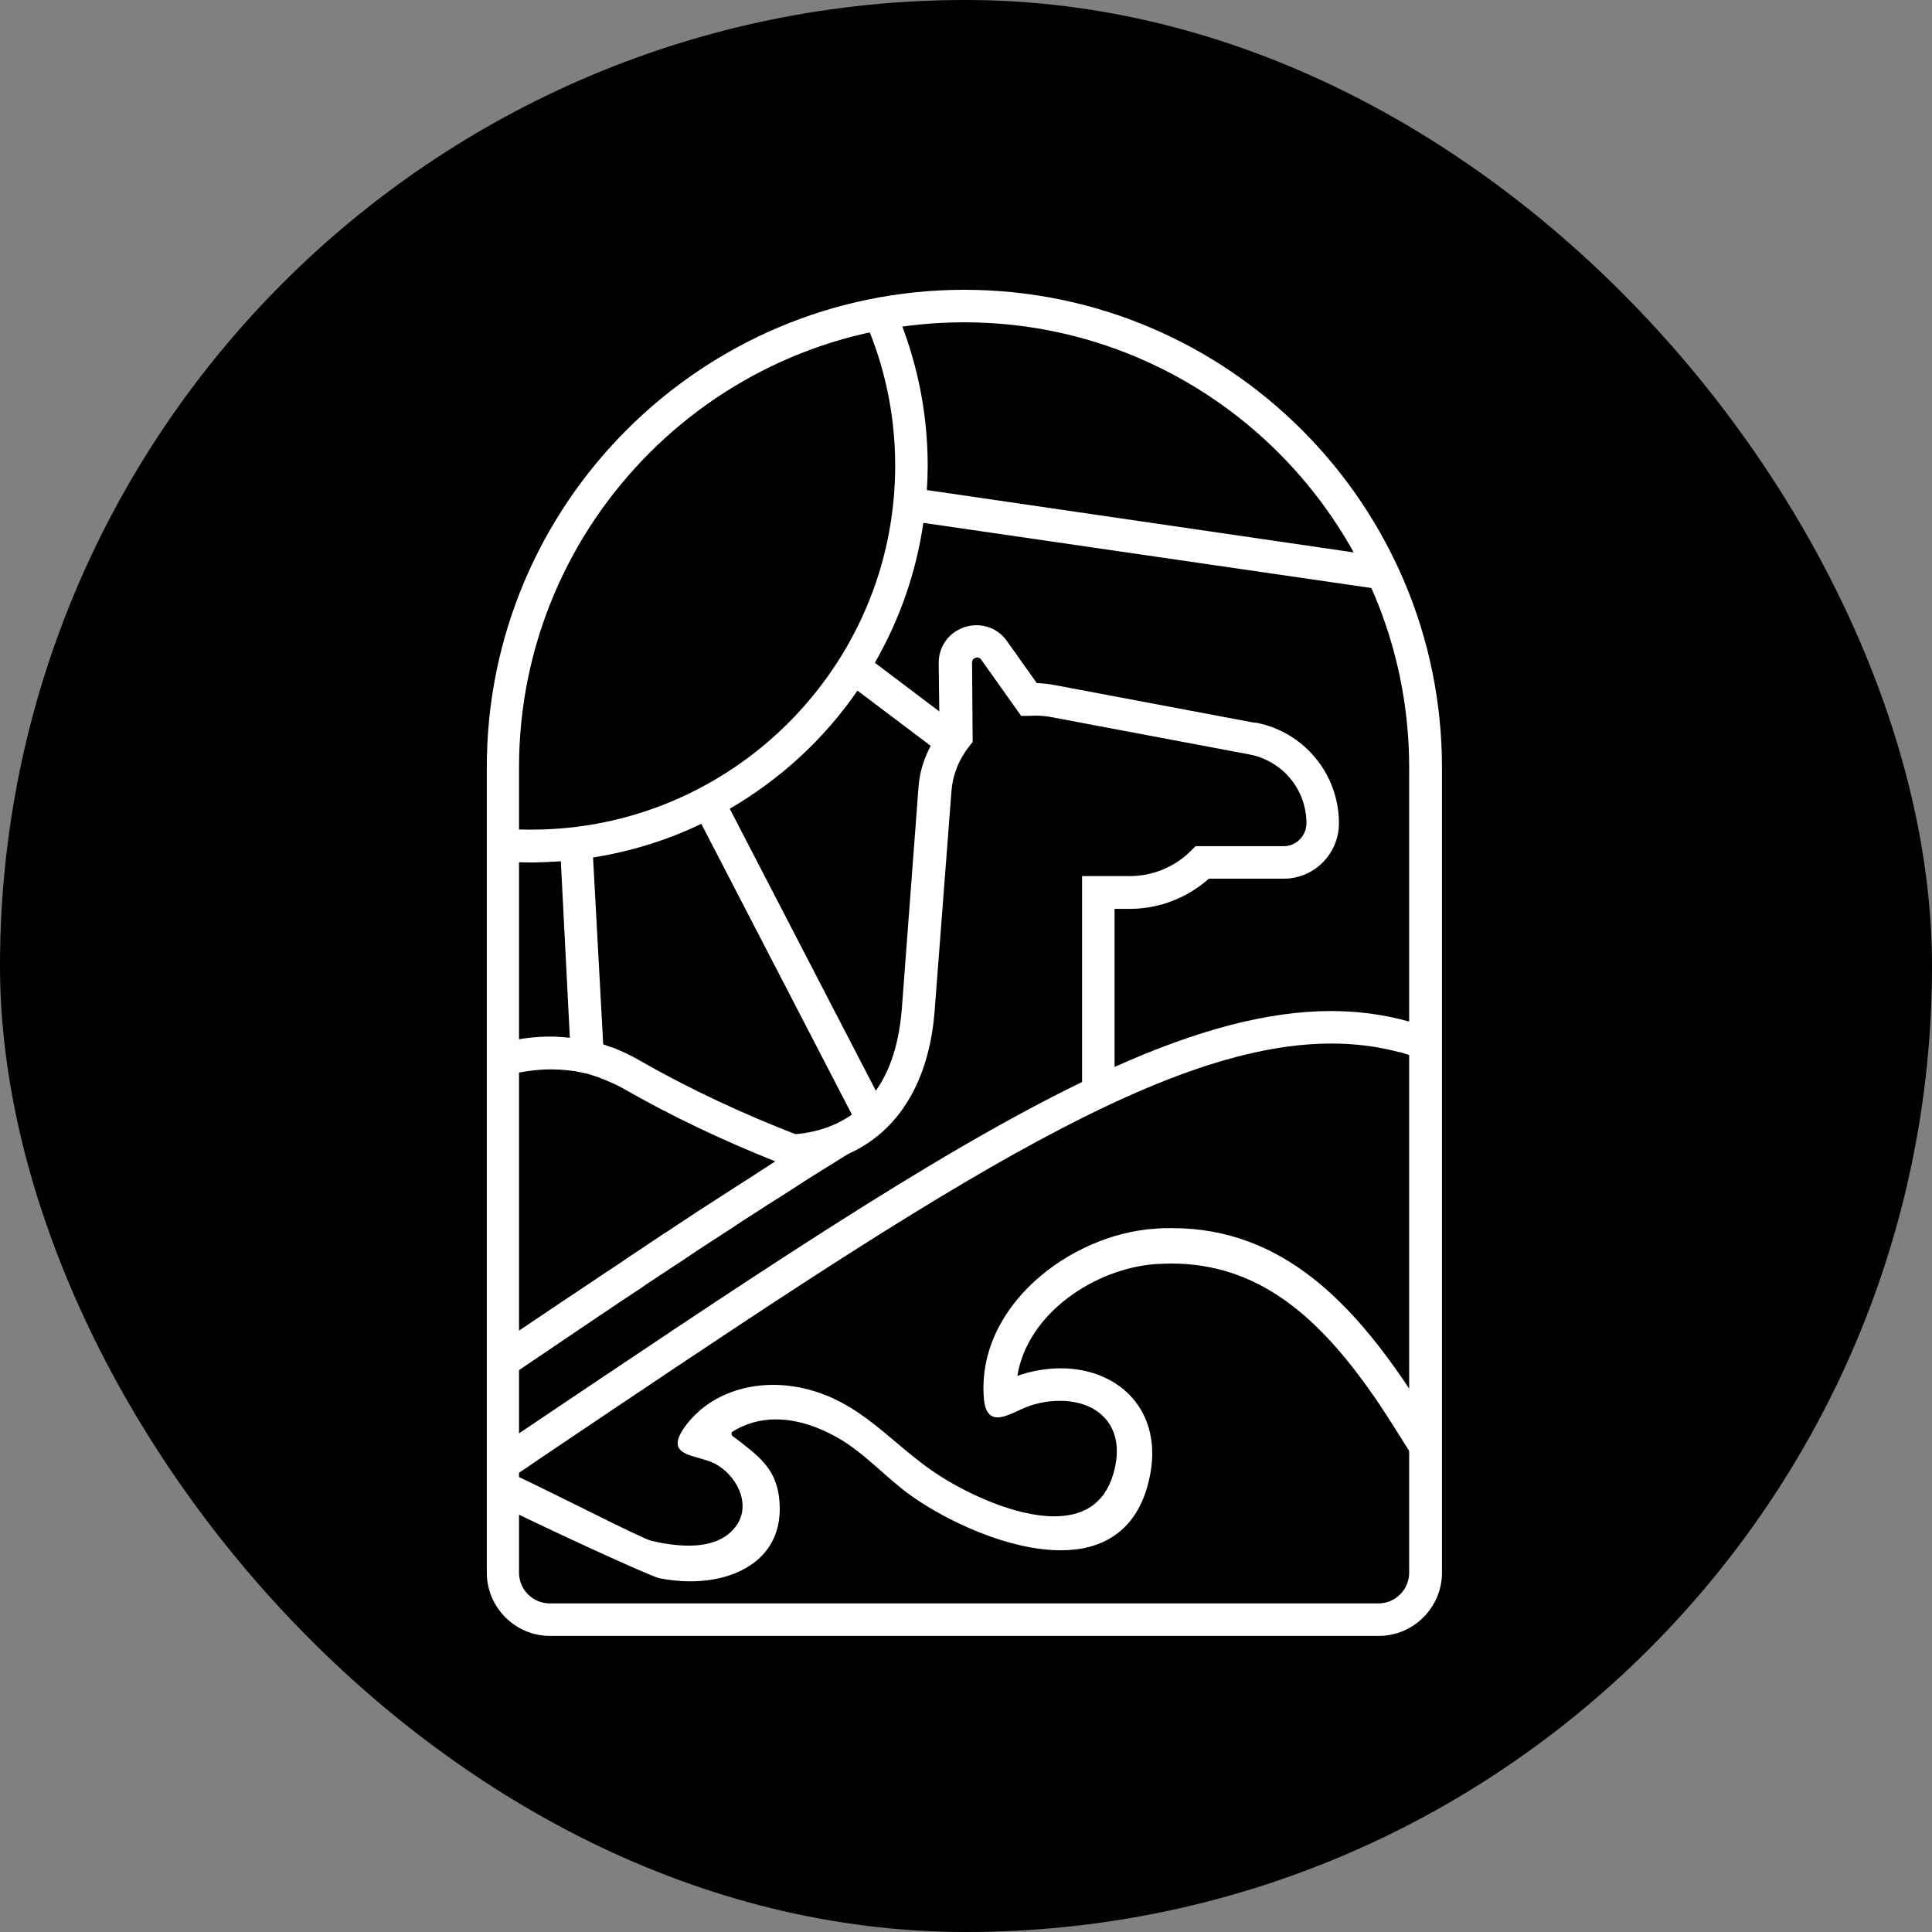
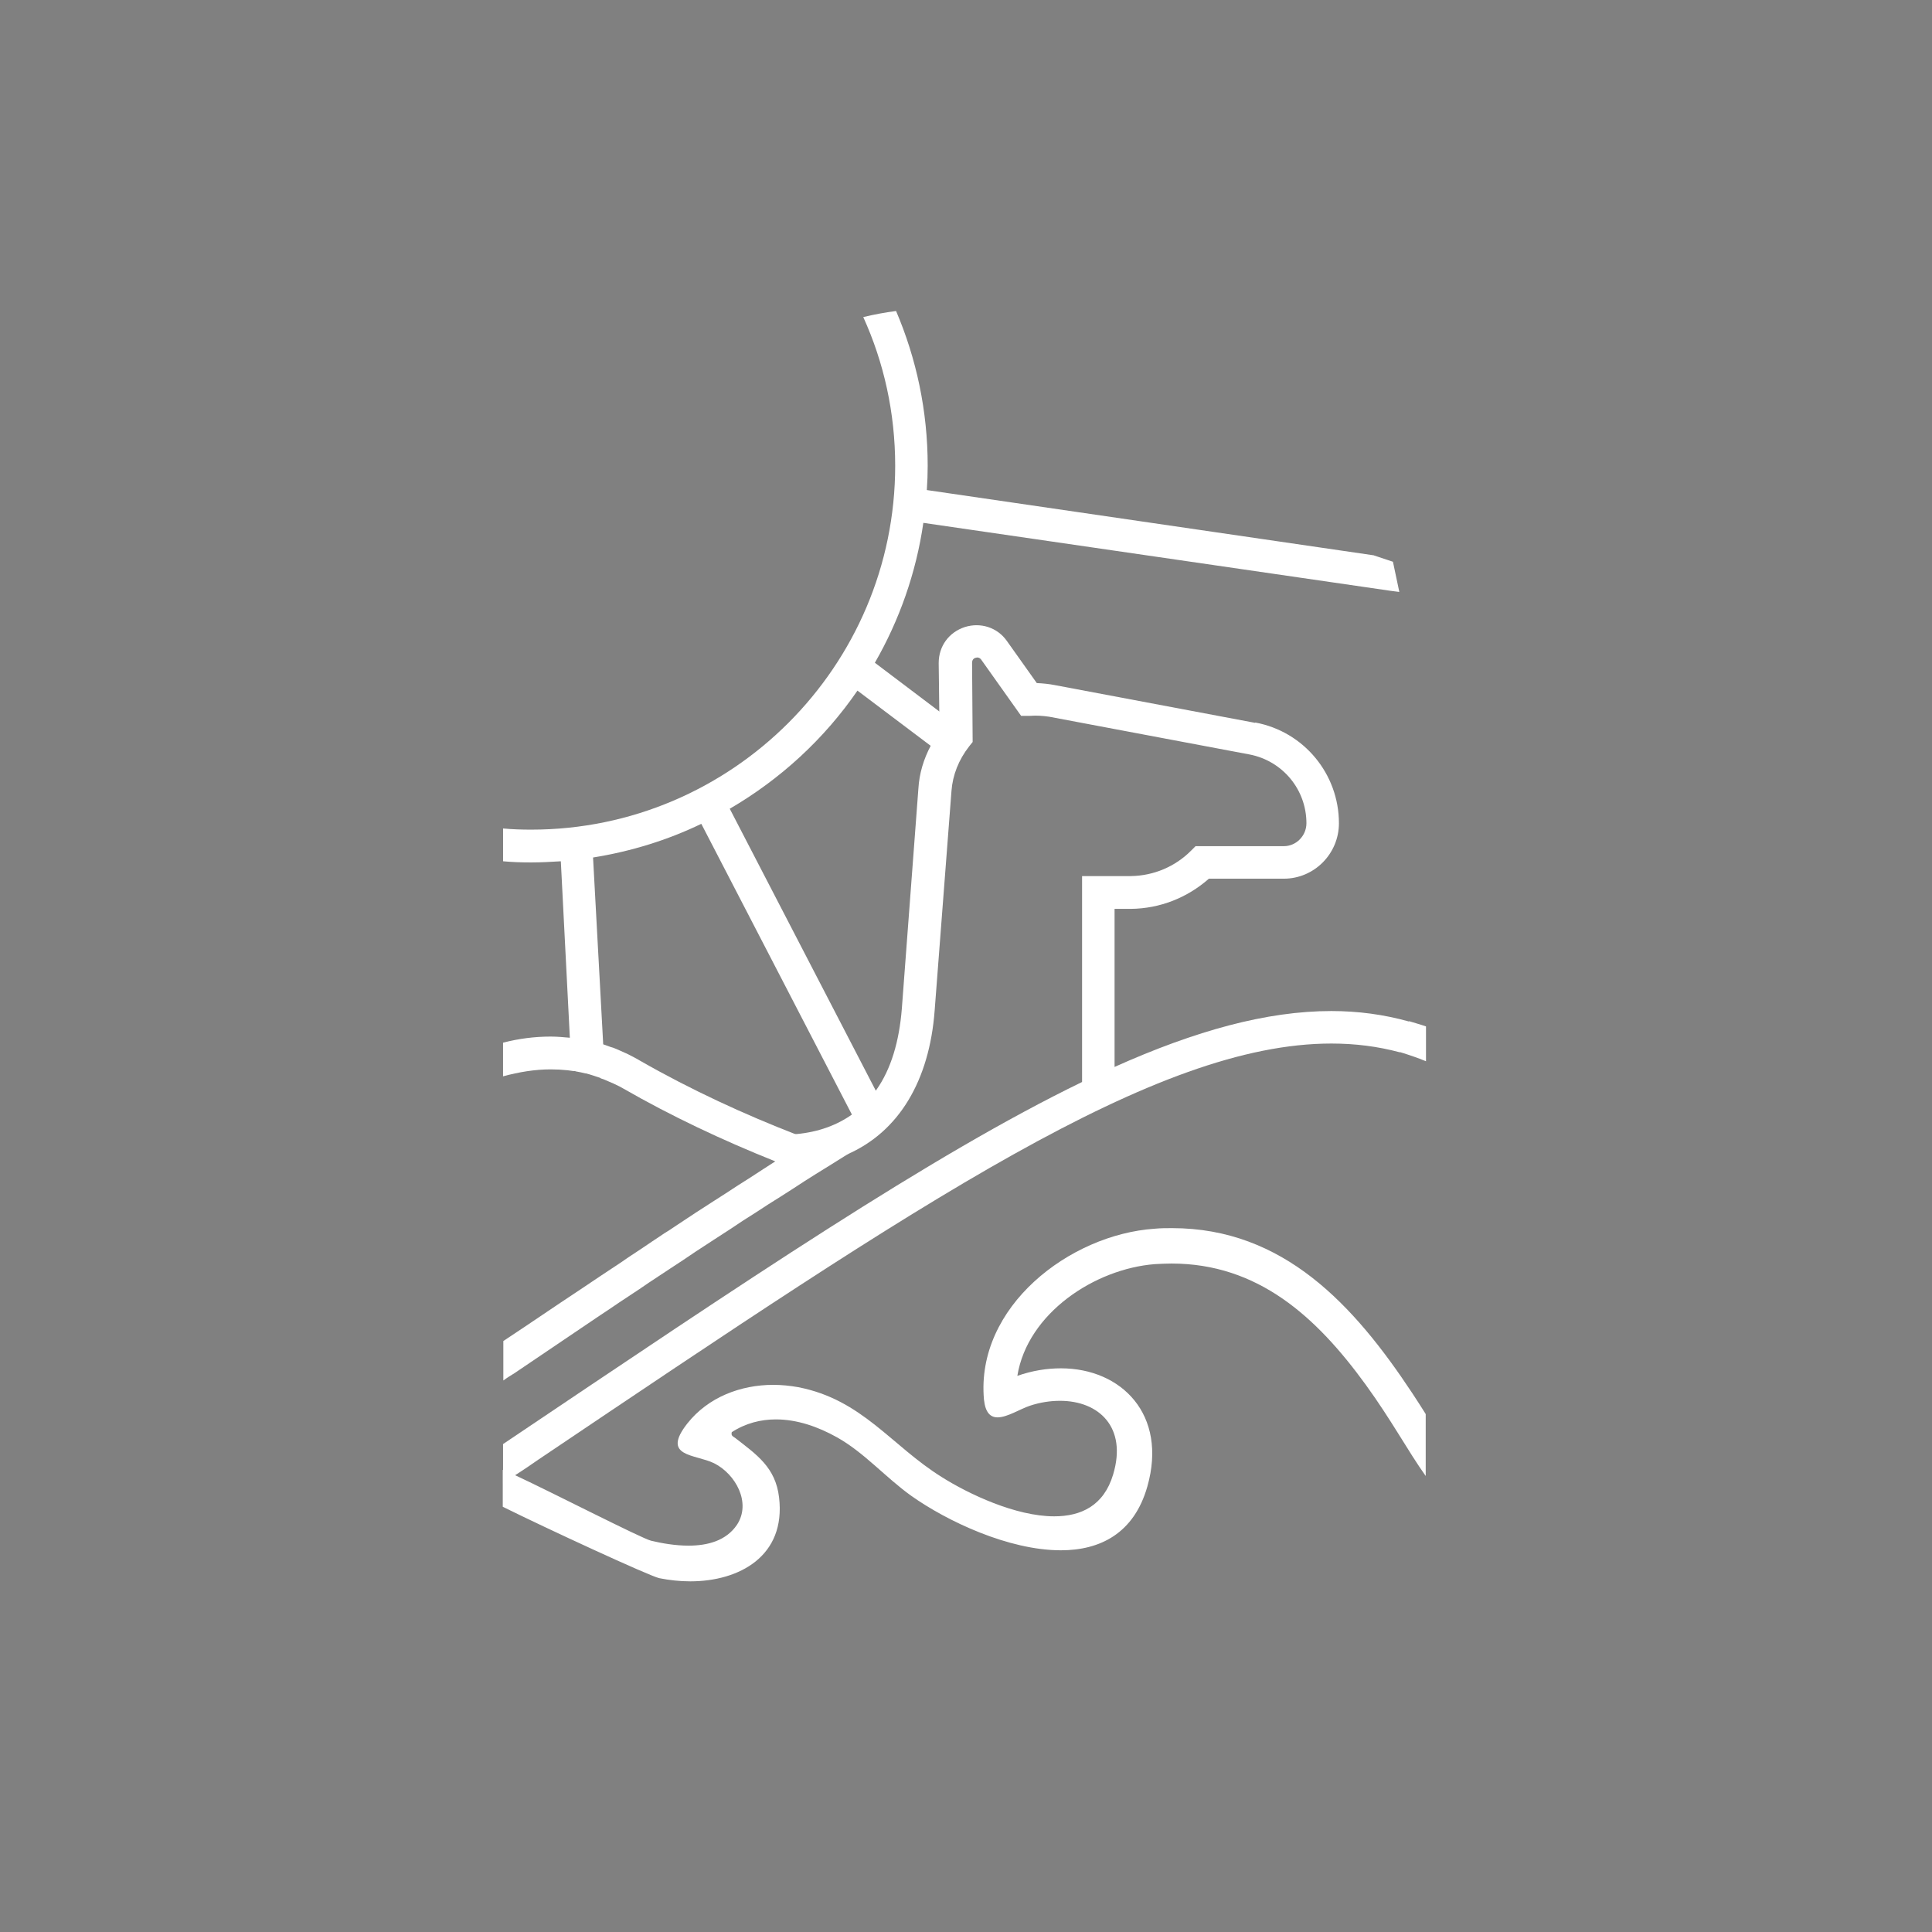
<svg xmlns="http://www.w3.org/2000/svg" version="1.1" width="1000" height="1000">
  <rect width="100%" height="100%" fill="#808080" stroke="none" />
  <g clip-path="url(#SvgjsClipPath1165)">
-     <rect width="1000" height="1000" fill="#000000" />
    <g transform="matrix(5.512,0,0,5.512,251.969,150)">
      <svg version="1.1" width="90" height="127">
        <svg width="90" height="127" viewBox="0 0 90 127" fill="none">
-           <path d="M83.752 126.405H5.941C2.671 126.405 2.76273e-05 123.734 2.76273e-05 120.464V44.861C-0.027 20.114 20.114 0 44.833 0C69.553 0 89.694 20.114 89.694 44.861V120.464C89.694 123.734 87.023 126.405 83.752 126.405ZM44.833 3.052C21.776 3.052 3.025 21.803 3.025 44.861V120.464C3.025 122.072 4.333 123.353 5.914 123.353H83.725C85.333 123.353 86.614 122.044 86.614 120.464V44.861C86.614 21.803 67.863 3.052 44.806 3.052H44.833Z" fill="white" />
          <path d="M83.318 24.938L41.32 18.805C41.374 18.042 41.401 17.279 41.401 16.516C41.401 11.365 40.339 6.459 38.431 1.99C37.395 2.126 36.359 2.317 35.351 2.562C37.286 6.814 38.349 11.556 38.349 16.516C38.349 35.349 23.005 50.693 4.172 50.693C3.273 50.693 2.401 50.666 1.528 50.584V53.664C2.401 53.745 3.273 53.773 4.172 53.773C5.126 53.773 6.025 53.718 6.952 53.664L7.797 70.207L7.879 71.624L10.931 71.542V70.861L9.977 53.309C13.548 52.737 16.982 51.674 20.143 50.148L34.288 77.457L34.561 78.002L37.313 76.694L36.523 75.195L22.814 48.731C27.584 45.951 31.699 42.162 34.806 37.638L41.674 42.816L43.118 43.907L45.135 41.59L42.464 39.573L36.441 35.022C38.73 31.043 40.311 26.6 40.993 21.885L84.845 28.263L85.689 28.372L85.09 25.537L83.291 24.938H83.318Z" fill="white" />
          <path d="M72.142 40.663L53.336 37.12C52.791 37.011 52.219 36.957 51.646 36.93L48.839 32.978C47.94 31.697 46.359 31.206 44.887 31.669C43.388 32.16 42.434 33.468 42.434 35.049L42.489 39.546V41.454C42.189 41.89 41.917 42.326 41.699 42.789C41.017 44.07 40.608 45.433 40.527 46.85L38.973 67.509C38.728 70.561 37.965 73.178 36.575 75.14C35.948 76.039 35.212 76.802 34.313 77.429C32.895 78.438 31.151 79.092 29.053 79.283C28.562 79.337 28.044 79.364 27.499 79.364V82.417C29.87 82.417 31.969 82.008 33.768 81.218C38.728 79.092 41.562 74.213 42.053 67.7L43.634 47.068C43.743 45.569 44.315 44.125 45.296 42.871L45.623 42.462L45.569 35.022C45.569 34.722 45.76 34.586 45.896 34.558C46.032 34.504 46.277 34.504 46.441 34.749L50.175 40.009H50.992C51.646 39.955 52.246 40.009 52.818 40.091L71.624 43.634C74.731 44.234 76.966 46.932 76.966 50.093C76.966 51.265 76.012 52.246 74.84 52.246H66.555L66.118 52.682C64.619 54.181 62.603 55.026 60.477 55.054H55.898V74.813H58.95V58.133H60.477C63.202 58.106 65.764 57.098 67.808 55.299H74.84C77.701 55.299 80.018 52.955 80.018 50.093C80.018 45.46 76.72 41.481 72.169 40.636L72.142 40.663Z" fill="white" />
          <path d="M29.025 79.31C24.256 77.457 19.241 75.167 14.335 72.36C13.981 72.142 13.627 71.978 13.273 71.788C13.163 71.733 13.054 71.679 12.973 71.651C12.673 71.515 12.373 71.379 12.046 71.243C11.91 71.188 11.774 71.134 11.637 71.106C11.392 71.025 11.174 70.943 10.956 70.861H10.901C10.738 70.806 10.601 70.779 10.438 70.725C10.274 70.67 10.138 70.643 9.975 70.616C9.593 70.534 9.239 70.452 8.885 70.398C8.803 70.398 8.694 70.371 8.639 70.343C8.394 70.289 8.149 70.261 7.903 70.234C7.903 70.234 7.822 70.234 7.794 70.234C7.195 70.18 6.595 70.125 5.996 70.125C4.497 70.125 2.998 70.316 1.526 70.698V73.859C3.025 73.45 4.524 73.205 5.996 73.205C6.513 73.205 7.058 73.232 7.576 73.287C7.767 73.314 7.958 73.341 8.176 73.368H8.285L8.367 73.396C8.666 73.45 8.966 73.505 9.266 73.587H9.321C9.321 73.587 9.539 73.641 9.62 73.668C9.757 73.723 9.92 73.75 10.056 73.805C10.247 73.859 10.438 73.941 10.629 73.995L10.711 74.05C10.711 74.05 10.847 74.104 10.956 74.132C11.201 74.241 11.446 74.35 11.719 74.459C11.801 74.486 11.91 74.54 11.964 74.568C12.319 74.731 12.591 74.867 12.864 75.031C17.279 77.566 22.048 79.828 27.09 81.844C26.709 82.09 26.327 82.335 25.946 82.58L24.774 83.344C23.983 83.834 23.193 84.352 22.403 84.87L22.021 85.115L21.34 85.551C20.222 86.26 19.105 86.996 17.96 87.759L17.143 88.304L16.706 88.576C15.943 89.094 15.18 89.585 14.39 90.13C13.818 90.511 13.218 90.893 12.646 91.302L10.711 92.583L8.721 93.918C6.404 95.444 4.033 97.08 1.553 98.715V102.421C1.88 102.176 2.234 101.958 2.589 101.74C5.287 99.914 7.876 98.17 10.411 96.453C11.092 96.017 11.746 95.553 12.4 95.117C13.054 94.681 13.681 94.272 14.335 93.836C14.908 93.428 15.507 93.046 16.08 92.664C16.87 92.147 17.633 91.629 18.396 91.138C18.805 90.866 19.241 90.566 19.65 90.293C20.795 89.558 21.885 88.822 23.002 88.113C23.357 87.868 23.684 87.65 24.065 87.404C24.855 86.914 25.646 86.396 26.436 85.878C26.818 85.633 27.227 85.388 27.608 85.142C28.371 84.652 29.107 84.188 29.843 83.698C30.197 83.48 30.524 83.262 30.879 83.044C31.86 82.444 32.814 81.844 33.768 81.245C33.849 81.19 33.931 81.136 34.013 81.109C32.405 80.564 30.77 79.964 29.08 79.31H29.025Z" fill="white" />
          <path d="M86.586 68.708C84.243 68.054 81.817 67.727 79.309 67.727C73.259 67.727 66.582 69.553 58.923 72.987C57.942 73.423 56.907 73.913 55.871 74.404C41.78 81.245 24.392 93.019 1.526 108.39V112.069C1.907 111.824 2.289 111.552 2.671 111.306C3.406 110.843 4.115 110.352 4.824 109.862C41.017 85.497 62.848 70.779 79.309 70.779C81.572 70.779 83.67 71.052 85.714 71.597H85.796C86.586 71.842 87.404 72.115 88.194 72.442V69.171C87.649 68.981 87.131 68.844 86.614 68.681L86.586 68.708Z" fill="white" />
          <path d="M88.167 105.583V111.388C86.477 109.017 84.978 106.183 82.525 102.803C77.892 96.425 72.414 91.438 64.292 91.438C63.802 91.438 63.284 91.465 62.739 91.493C57.097 91.929 50.774 96.099 49.82 101.985C51.21 101.495 52.6 101.277 53.908 101.277C59.605 101.277 63.938 105.637 62.03 112.369C60.777 116.784 57.588 118.365 53.908 118.365C49.003 118.365 43.225 115.64 39.845 113.241C37.447 111.524 35.43 109.181 32.895 107.763C31.097 106.755 29.134 106.074 27.145 106.074C25.728 106.074 24.31 106.428 23.002 107.273C22.921 107.627 23.111 107.654 23.329 107.818C25.319 109.371 27.118 110.57 27.445 113.405C28.099 118.91 23.711 121.281 19.105 121.281C18.124 121.281 17.143 121.172 16.189 120.982C15.235 120.764 5.505 116.267 1.499 114.277V110.816C1.798 110.925 2.18 111.116 2.643 111.306C6.377 113.051 14.526 117.248 15.426 117.466C16.434 117.711 17.715 117.929 18.941 117.929C20.74 117.929 22.484 117.466 23.493 115.967C24.855 113.895 23.357 111.197 21.34 110.189C19.541 109.317 16.352 109.617 18.832 106.455C20.795 103.975 23.847 102.83 26.9 102.83C27.69 102.83 28.48 102.912 29.244 103.048C35.267 104.22 37.965 108.526 42.734 111.497C45.242 113.078 49.657 115.176 53.282 115.176C55.816 115.176 57.942 114.168 58.814 111.252C60.15 106.809 57.479 104.329 53.827 104.329C52.927 104.329 51.974 104.466 50.992 104.793C50.093 105.092 48.867 105.883 47.967 105.883C47.313 105.883 46.822 105.474 46.686 104.22C45.896 95.499 54.726 88.713 62.712 88.168C63.284 88.113 63.802 88.113 64.347 88.113C74.812 88.113 81.435 95.335 86.913 103.621C87.35 104.275 87.758 104.929 88.14 105.528L88.167 105.583Z" fill="white" />
        </svg>
      </svg>
    </g>
  </g>
  <defs>
    <clipPath id="SvgjsClipPath1165">
      <rect width="1000" height="1000" x="0" y="0" rx="500" ry="500" />
    </clipPath>
  </defs>
</svg>